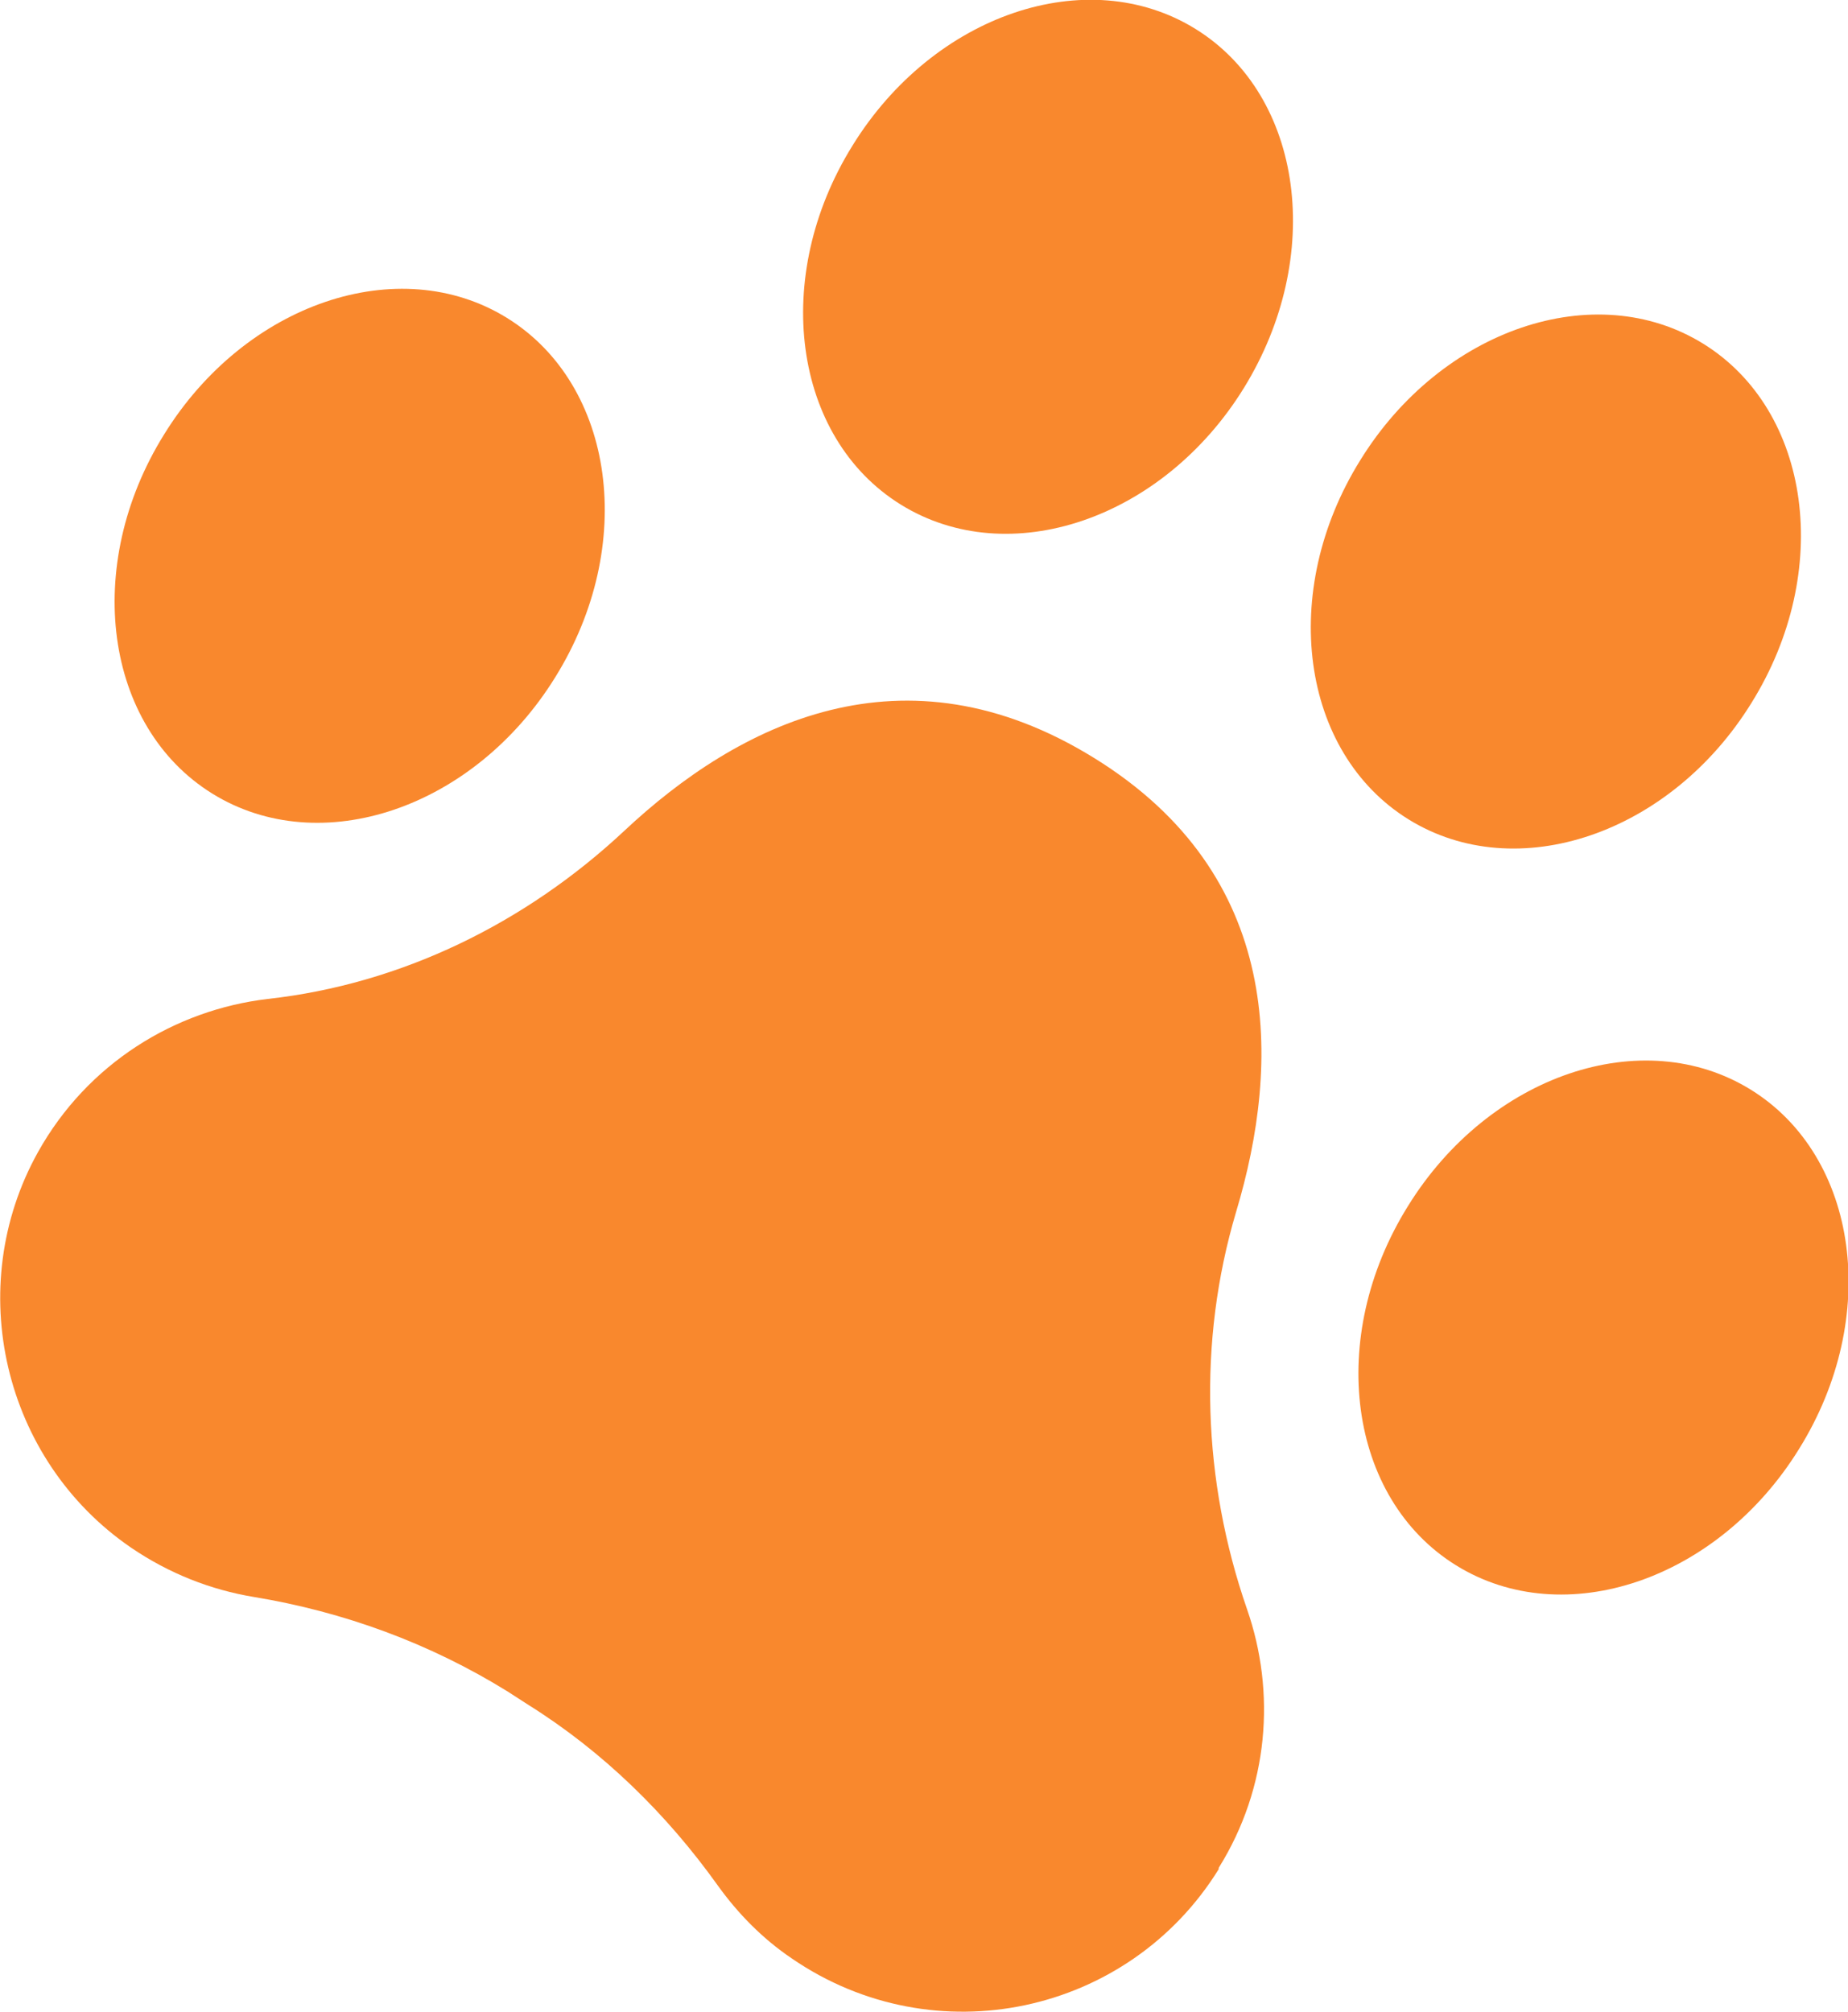
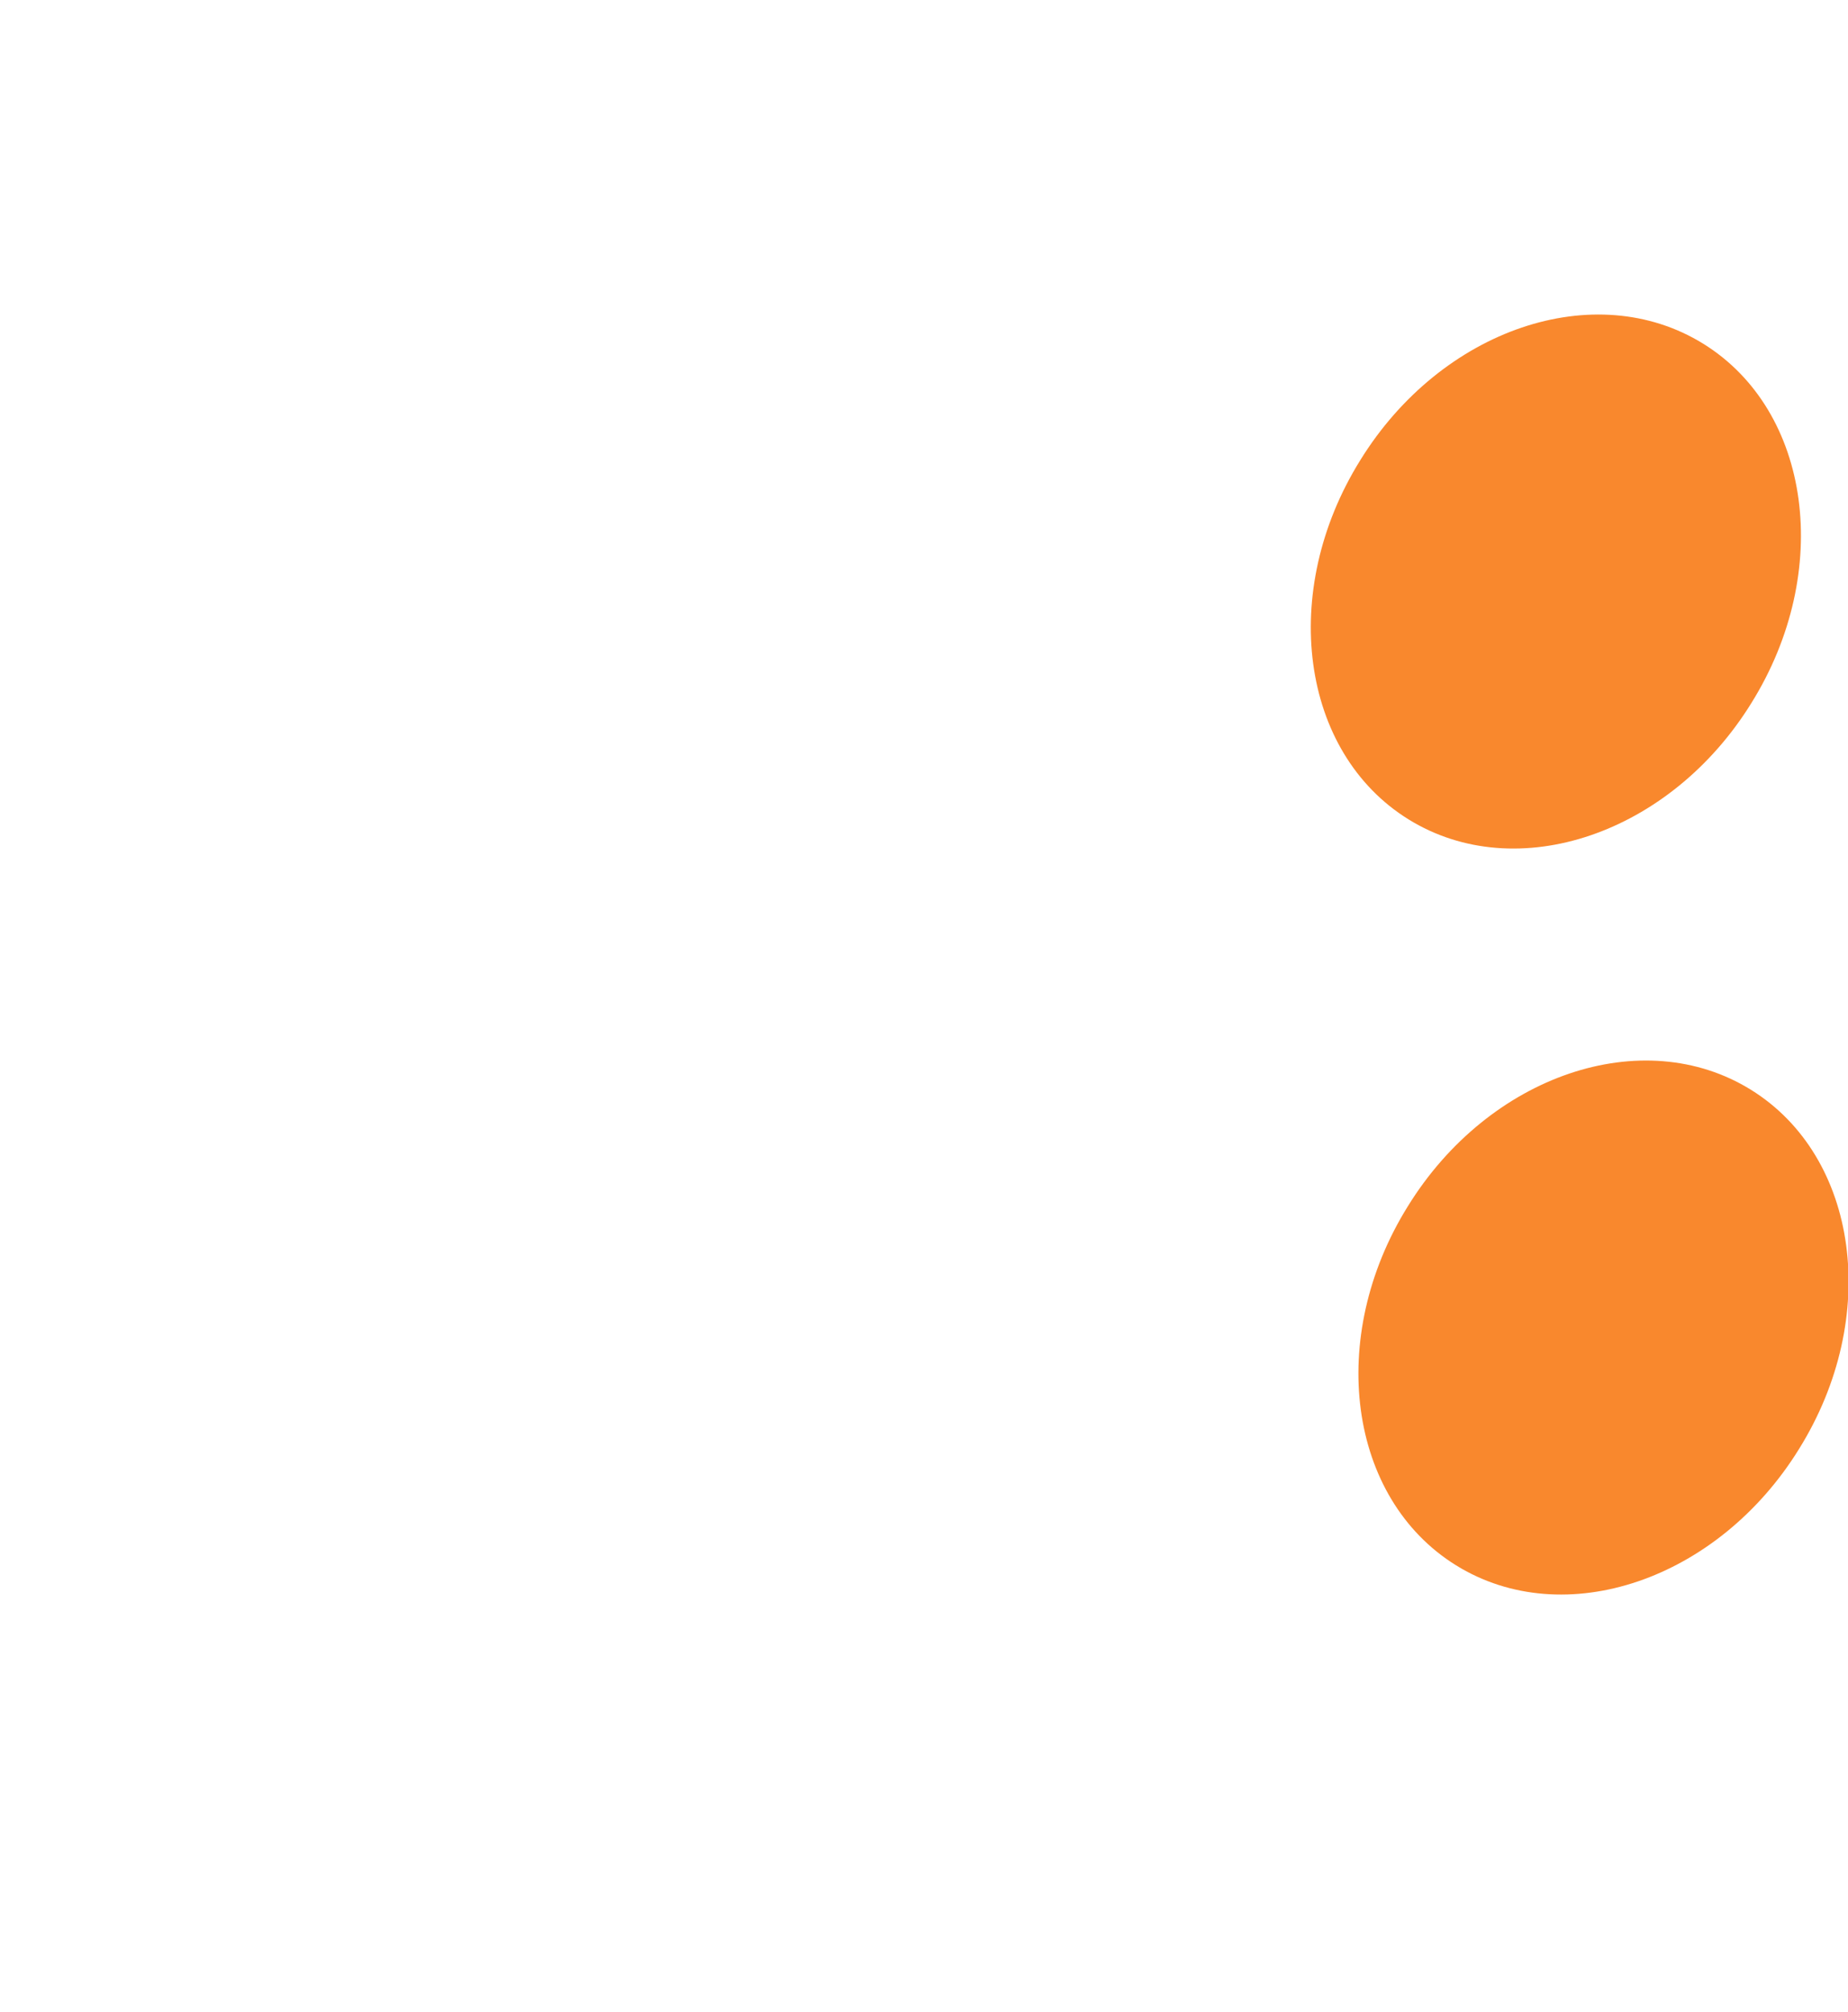
<svg xmlns="http://www.w3.org/2000/svg" id="_圖層_2" data-name="圖層 2" viewBox="0 0 28.72 31.26">
  <defs>
    <style>
      .cls-1 {
        fill: #f9882d;
      }
    </style>
  </defs>
  <g id="_設計" data-name="設計">
    <g>
-       <path class="cls-1" d="M18.94,29.04c-1.4,2.26-4.41,2.91-6.63,1.39-.46-.31-.84-.7-1.15-1.13-.8-1.12-1.79-2.09-2.96-2.82l-.31-.2c-1.21-.75-2.55-1.24-3.95-1.47-.66-.11-1.31-.36-1.91-.77-1.98-1.36-2.61-4.04-1.44-6.14.77-1.38,2.13-2.21,3.57-2.38,2.08-.23,4.01-1.18,5.54-2.61,1.77-1.66,4.34-2.97,7.31-1.13,2.94,1.82,2.9,4.72,2.2,7.05-.6,2.02-.52,4.18.17,6.17.45,1.29.34,2.77-.44,4.02Z" />
-       <path class="cls-1" d="M8.63,10.52c-1.26,2.04-3.65,2.85-5.33,1.81-1.68-1.04-2.02-3.54-.75-5.58,1.26-2.04,3.65-2.85,5.33-1.81s2.02,3.54.75,5.58Z" />
-       <path class="cls-1" d="M19.33,6.03c-1.26,2.04-3.65,2.85-5.33,1.81-1.68-1.04-2.02-3.54-.75-5.58,1.26-2.04,3.65-2.85,5.33-1.81,1.68,1.04,2.01,3.54.75,5.58Z" />
      <path class="cls-1" d="M27.96,22.51c-1.26,2.04-3.65,2.85-5.33,1.81-1.68-1.04-2.02-3.54-.75-5.58,1.26-2.04,3.65-2.85,5.33-1.81,1.68,1.04,2.02,3.54.75,5.58Z" />
      <path class="cls-1" d="M27.22,10.92c-1.26,2.04-3.65,2.85-5.33,1.81-1.68-1.04-2.02-3.54-.75-5.58,1.26-2.04,3.65-2.85,5.33-1.81,1.68,1.04,2.02,3.54.75,5.58Z" />
    </g>
  </g>
</svg>